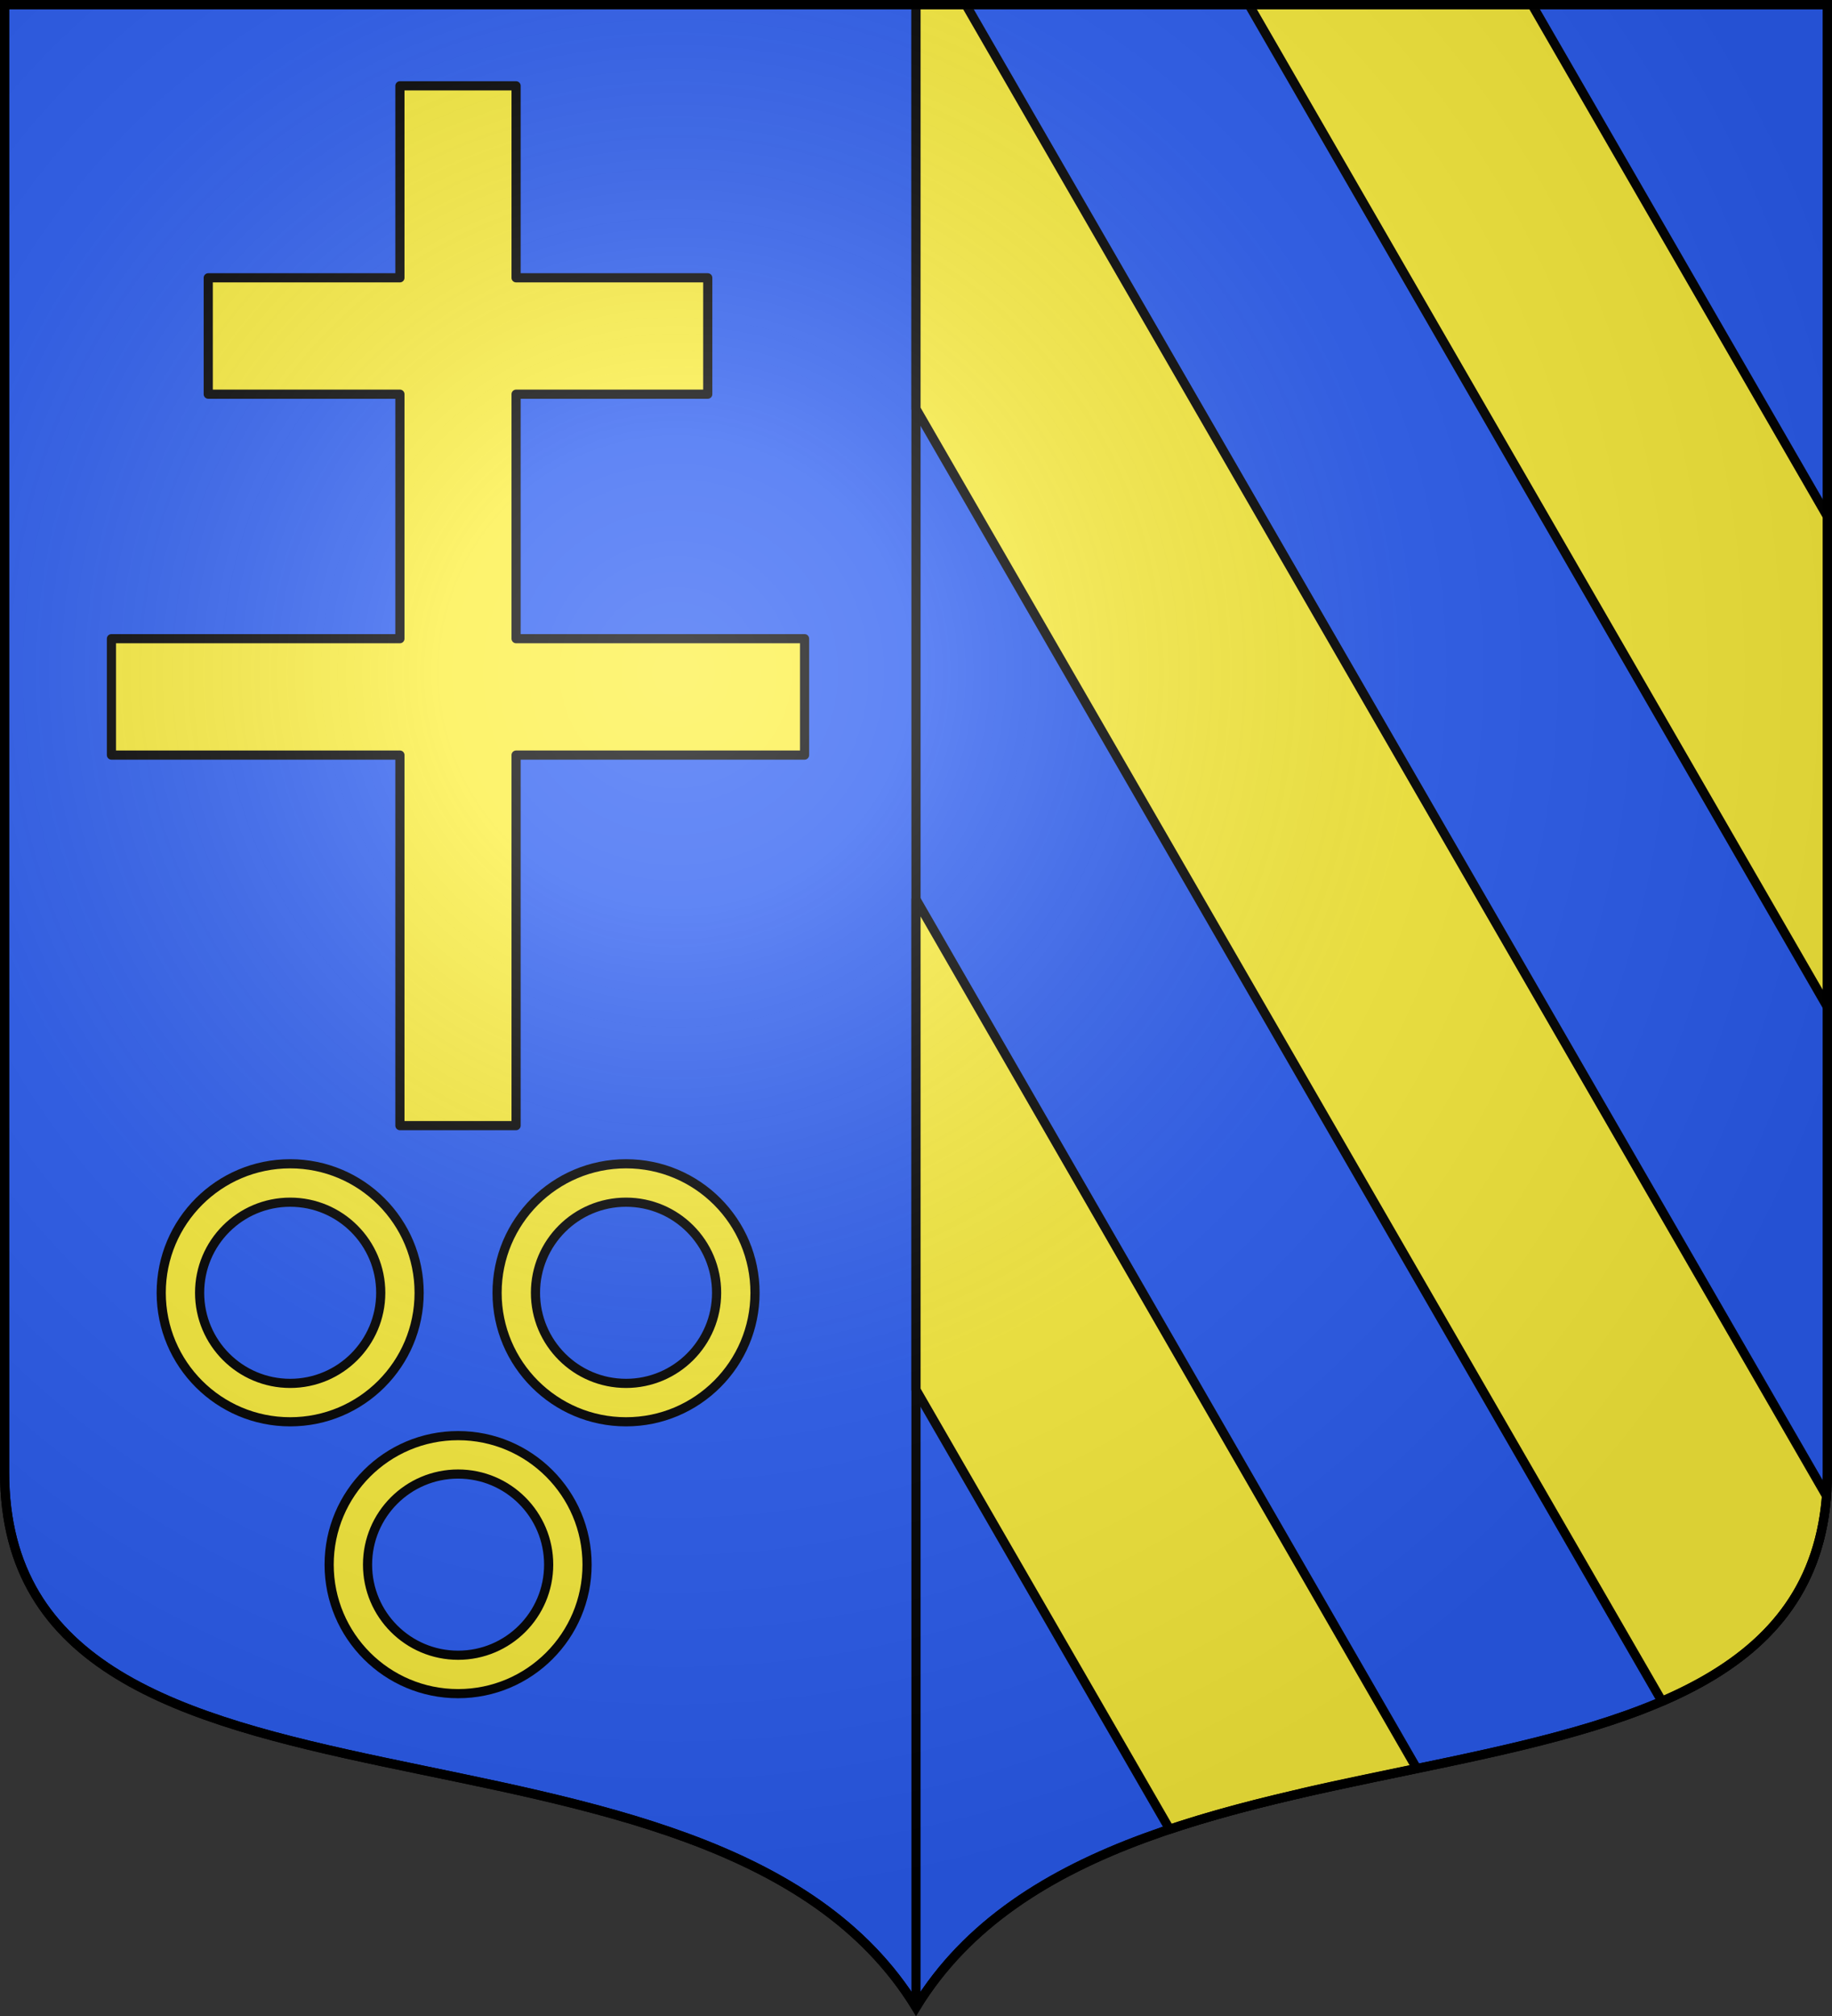
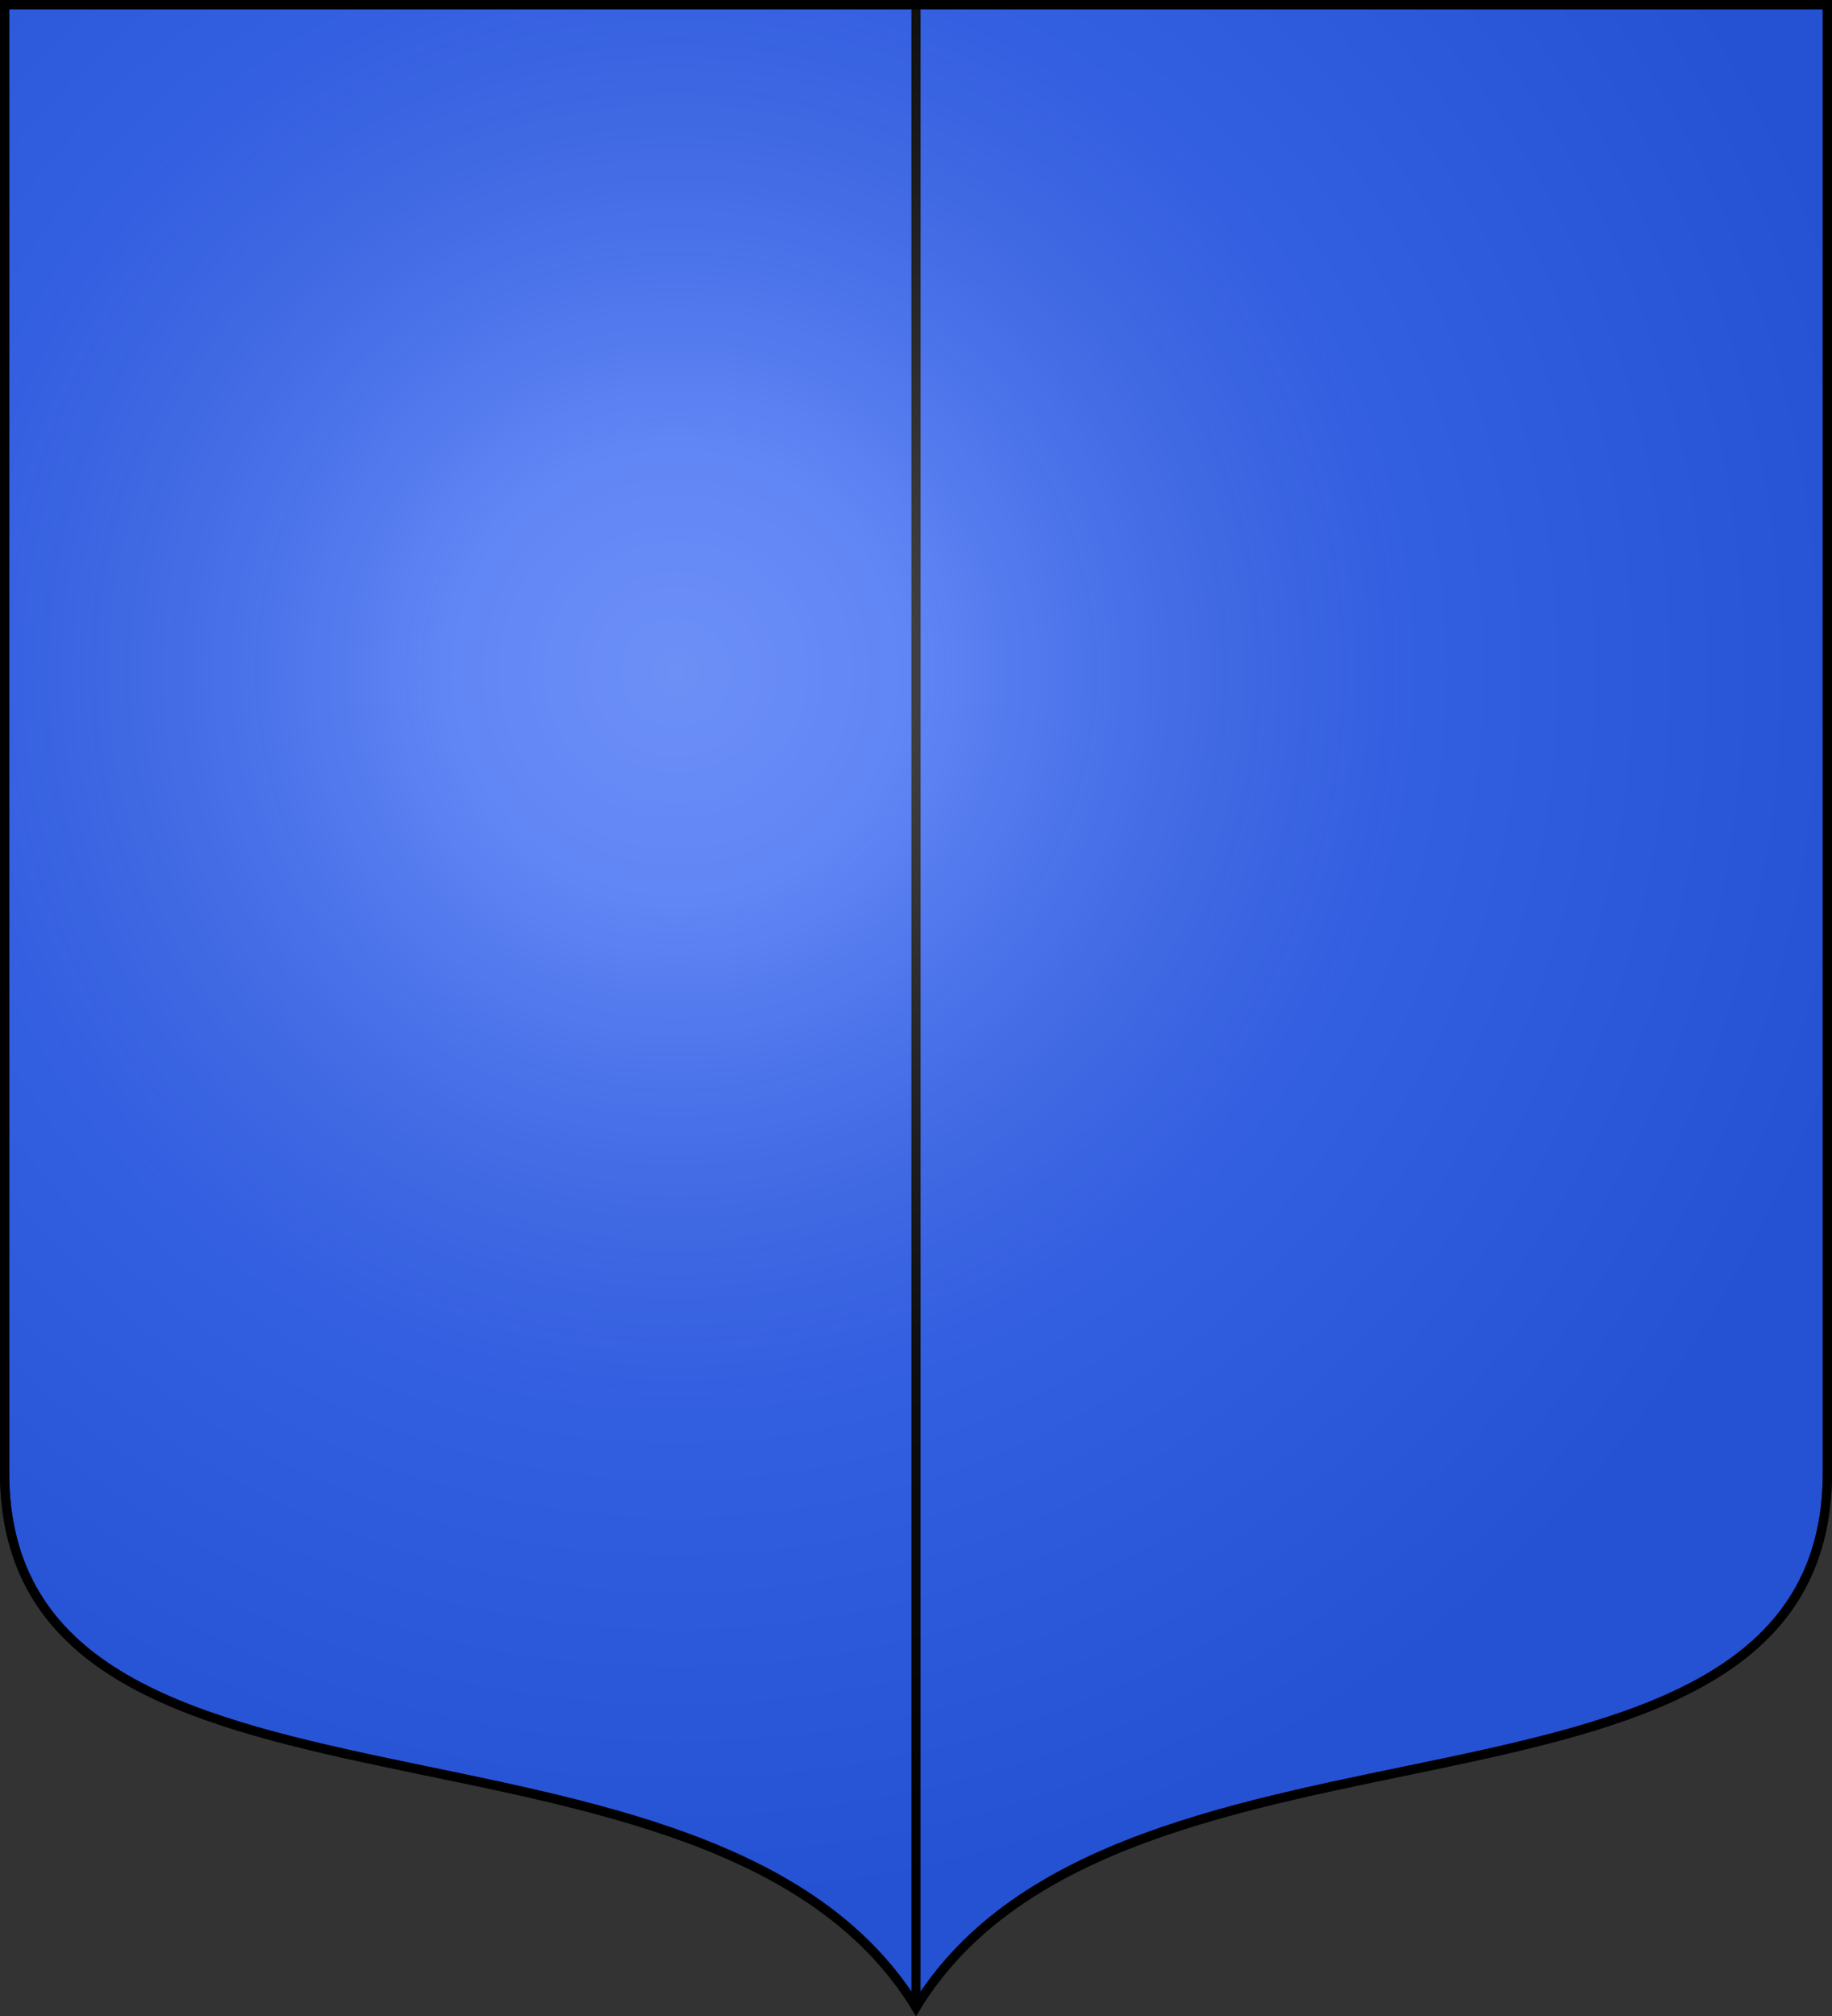
<svg xmlns="http://www.w3.org/2000/svg" xmlns:xlink="http://www.w3.org/1999/xlink" width="600" height="660" stroke="#000" stroke-width="3">
  <rect width="100%" height="100%" fill="#333333" stroke="none" />
  <radialGradient id="c" cx="221" cy="226" r="300" gradientTransform="matrix(1.35 0 0 1.35 -77 -85)" gradientUnits="userSpaceOnUse">
    <stop stop-color="#fff" stop-opacity=".31" />
    <stop offset=".19" stop-color="#fff" stop-opacity=".25" />
    <stop offset=".6" stop-color="#666" stop-opacity=".13" />
    <stop offset="1" stop-opacity=".13" />
  </radialGradient>
  <g fill="#2b5df2">
    <path id="b" d="M1.504 1.5v480.492c0 128.783 231.635 65.811 298.498 175.129C366.865 547.804 598.5 610.775 598.5 481.992V1.5H300z" />
  </g>
  <path fill="none" d="M300 657.121 299.998 1.5" />
  <g fill="#fcef3c" stroke-linecap="round" stroke-linejoin="round">
-     <path d="M130.978 28.093v62.855H68.204v38.105h62.774v80.04H36.5v38.105h94.478V368.5h38.045V247.198h94.478v-38.105h-94.478v-80.04h62.774V90.948h-62.774V28.093z" />
-     <path id="a" d="M150.035 470c-23.326 0-42.235 18.91-42.235 42.235.001 23.326 18.909 42.234 42.235 42.234 23.325 0 42.235-18.908 42.235-42.234 0-23.325-18.91-42.235-42.235-42.235Zm0 12.574c16.381 0 29.661 13.28 29.661 29.661-.001 16.381-13.28 29.66-29.661 29.66s-29.66-13.279-29.661-29.66c0-16.381 13.279-29.661 29.661-29.661Z" />
    <use xlink:href="#a" x="-55" y="-89" />
    <use xlink:href="#a" x="55" y="-89" />
-     <path d="M300 1.5v132.353l244.308 423.115c1.747-.754 3.46-1.532 5.144-2.332.285-.135.569-.26.851-.406 21.474-10.363 37.599-24.685 44.498-46.521 1.736-5.495 2.888-11.467 3.394-17.97v-.01L316.293 1.501zm109.01 0L598.5 329.68V169.108L501.725 1.501zM300.001 294.426l.002 160.572 83.074 143.877c6.459-2.162 13.062-4.137 19.764-5.969a457.418 457.418 0 0 1 5.602-1.494c1.428-.371 2.858-.741 4.293-1.101l.514-.127a645.081 645.081 0 0 1 9.912-2.398c1.197-.279 2.4-.543 3.3-.816a936.41 936.41 0 0 1 8.818-1.978c1.032-.225 2.063-.445 3.096-.668 3.05-.658 6.088-1.304 9.137-1.943a8638.193 8638.193 0 0 1 16.471-3.434z" />
  </g>
  <use xlink:href="#b" fill="url(#c)" />
</svg>